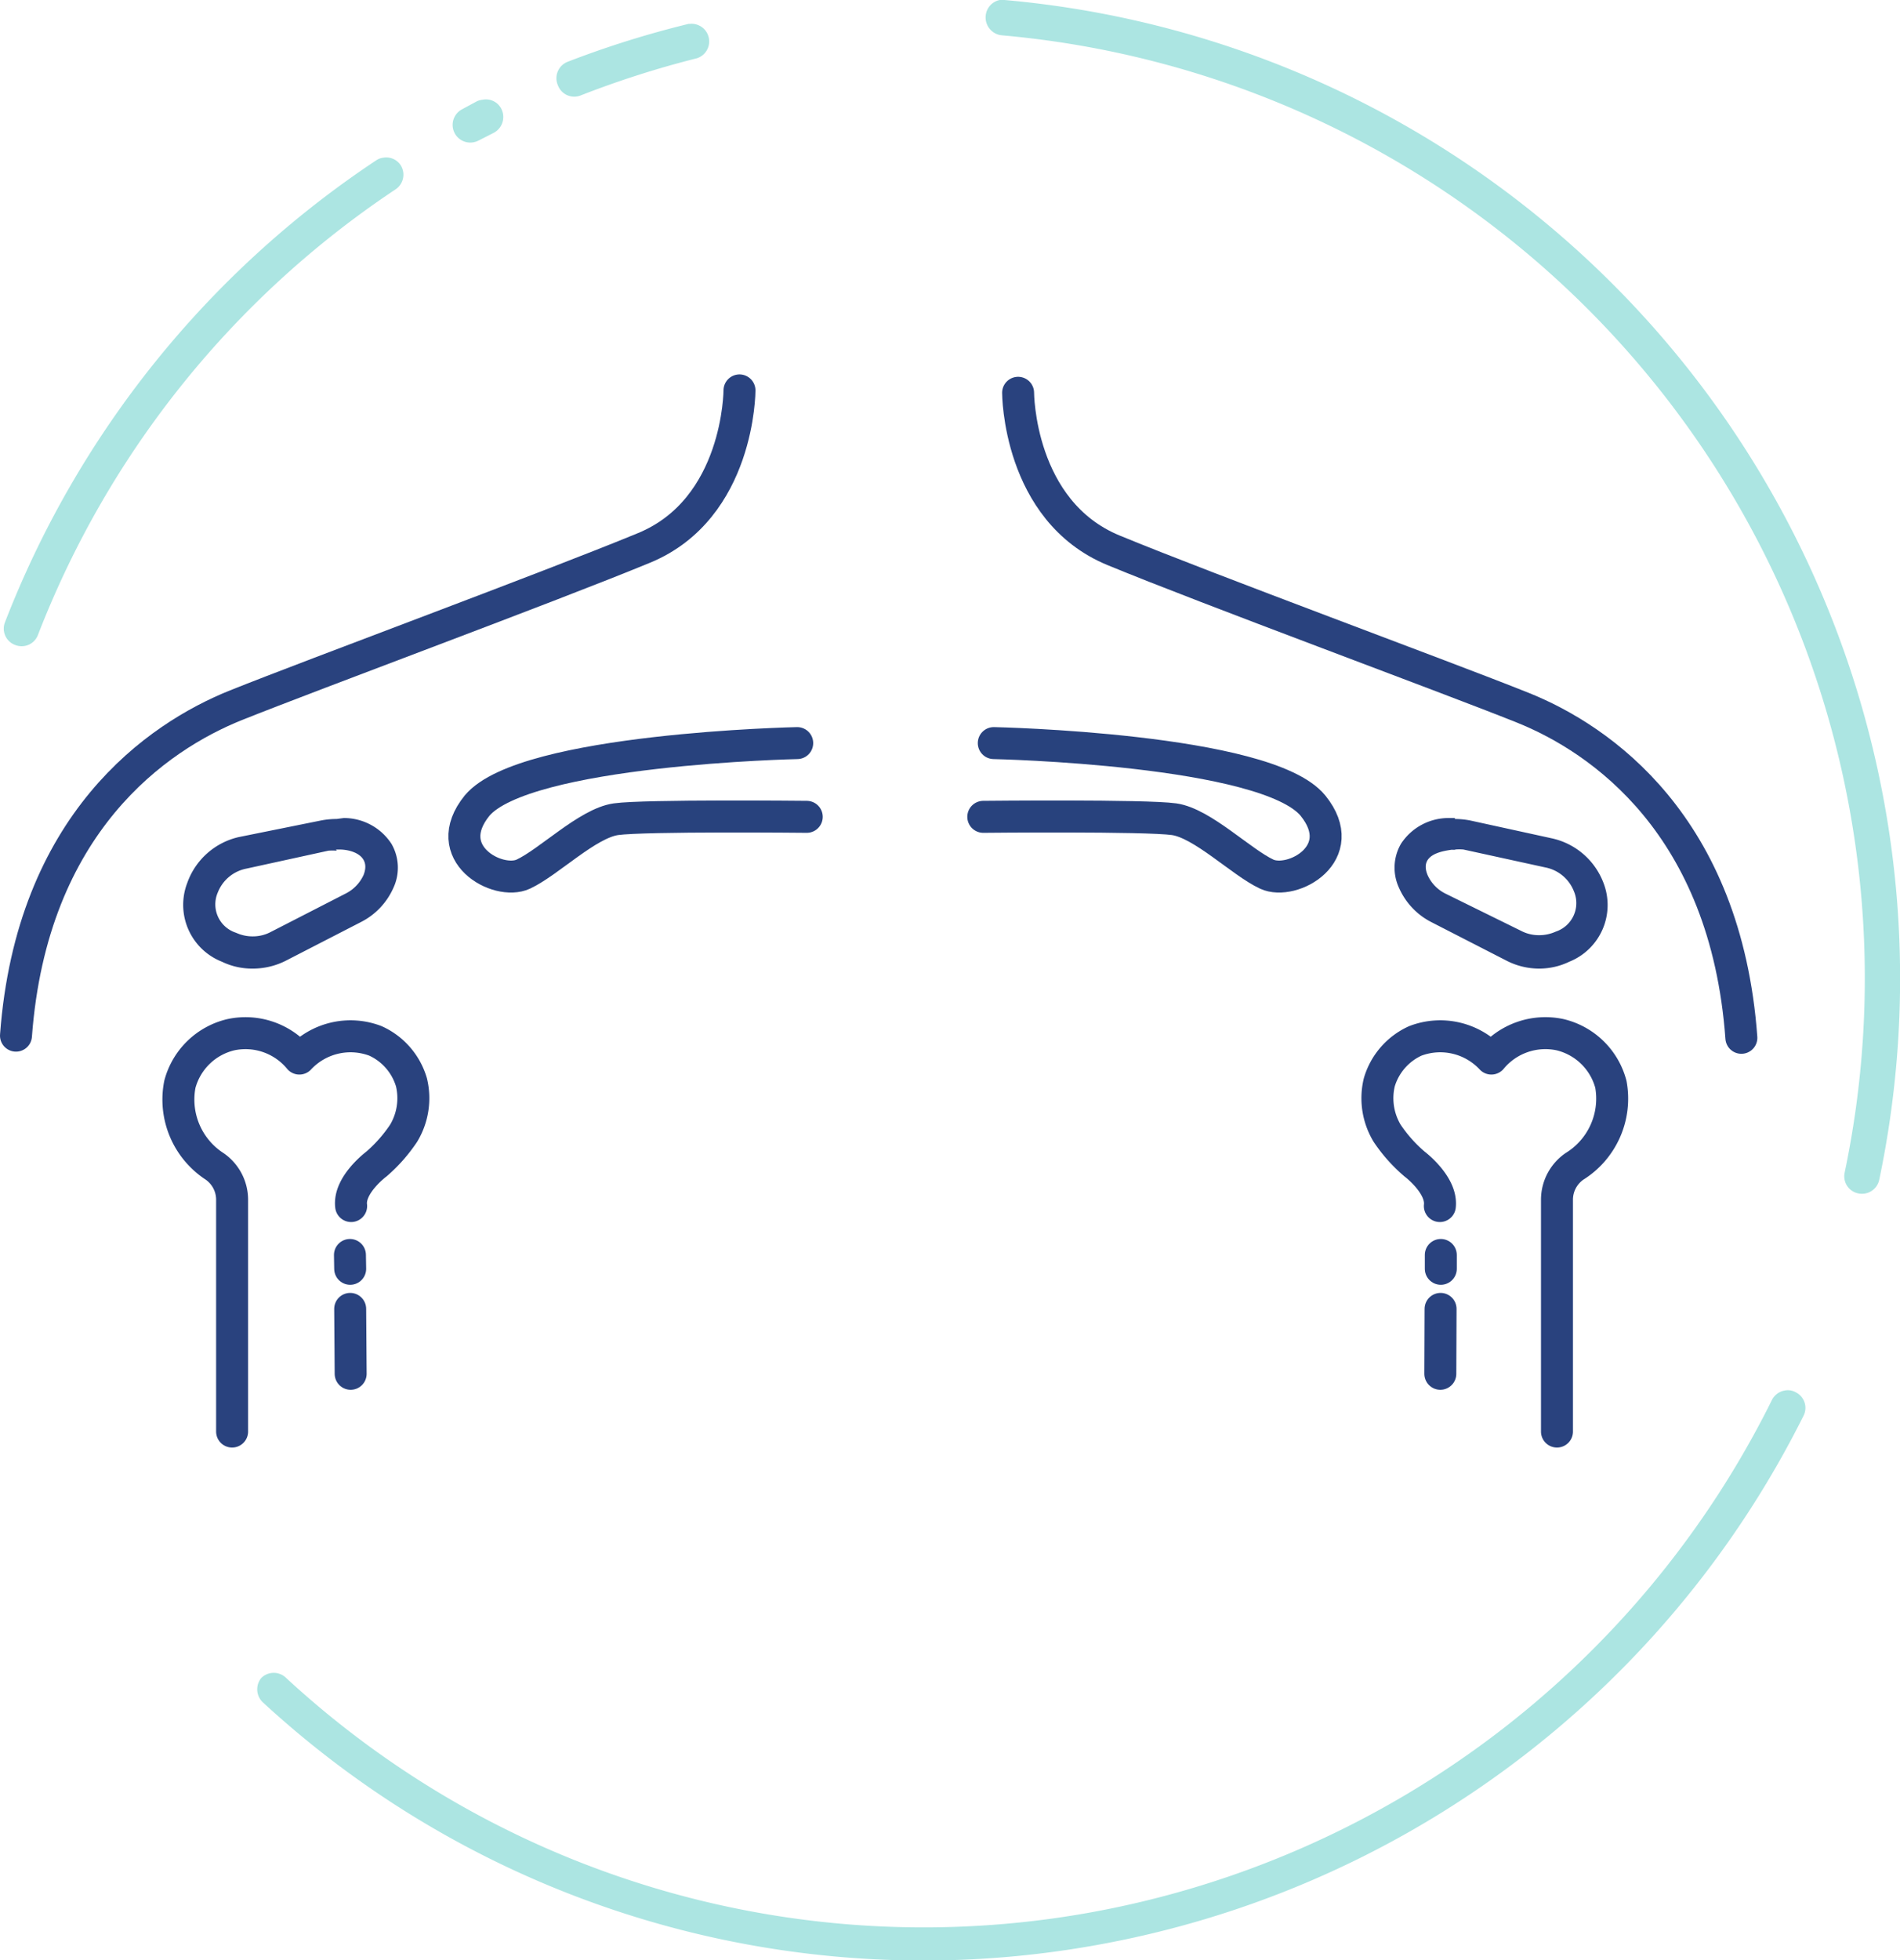
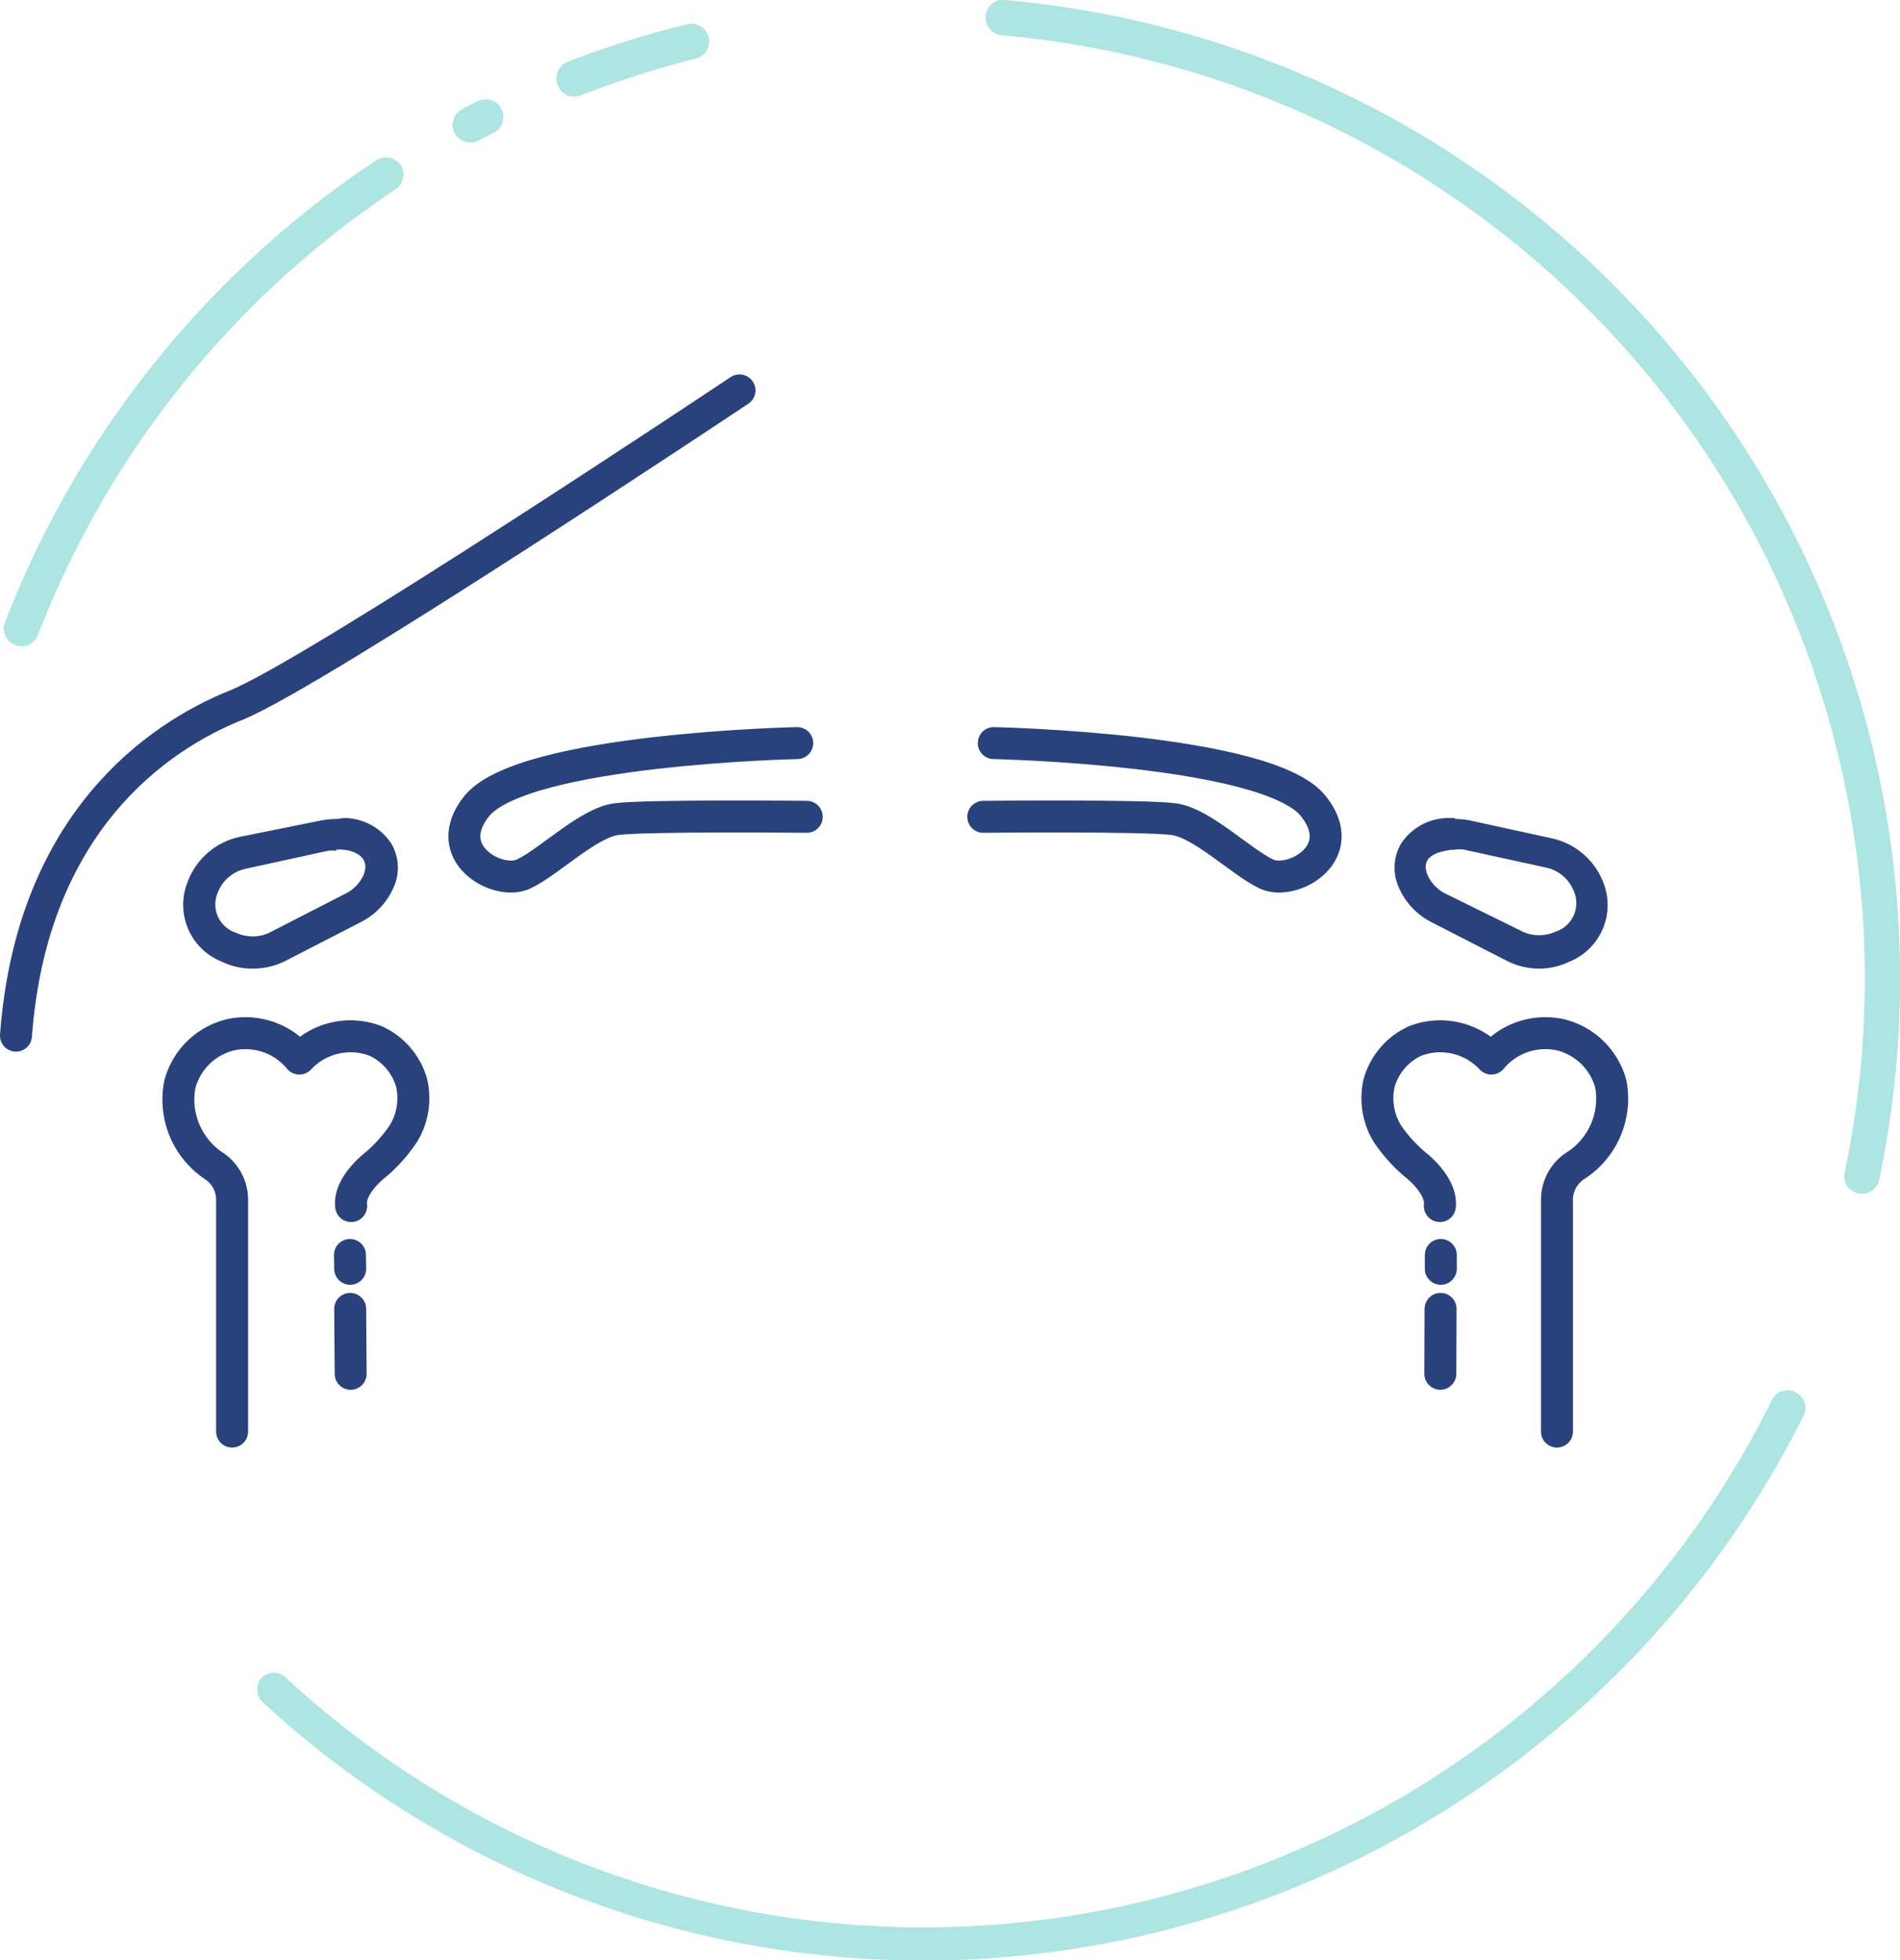
<svg xmlns="http://www.w3.org/2000/svg" viewBox="0 0 79.65 82.15">
  <defs>
    <style>.cls-1{fill:#ace5e2;}.cls-2,.cls-5{opacity:0.85;}.cls-3,.cls-5{fill:none;stroke:#032167;stroke-linecap:round;stroke-linejoin:round;stroke-width:1.34px;}.cls-4{fill:#032167;}</style>
  </defs>
  <g id="Layer_2" data-name="Layer 2">
    <g id="Layer_3" data-name="Layer 3">
      <path class="cls-1" d="M28.92,1a.74.74,0,0,1,.3,1.44A40.55,40.55,0,0,0,24.34,4a.73.73,0,0,1-.95-.42.74.74,0,0,1,.43-1A41,41,0,0,1,28.87,1Zm13-1h.19A41.16,41.16,0,0,1,78.78,49.44a.74.74,0,0,1-.88.57.73.73,0,0,1-.57-.87A39.67,39.67,0,0,0,42,1.48a.75.75,0,0,1-.68-.8A.74.74,0,0,1,41.91,0ZM20.23,4.18a.72.72,0,0,1,.79.39.75.75,0,0,1-.33,1l-.63.32a.74.74,0,1,1-.69-1.31L20,4.24A.76.76,0,0,1,20.23,4.18ZM16.06,6.61a.72.72,0,0,1,.74.32.74.74,0,0,1-.21,1,39.58,39.58,0,0,0-15,18.68.73.73,0,0,1-.95.42A.73.73,0,0,1,.2,26.1,41,41,0,0,1,15.77,6.72.65.65,0,0,1,16.06,6.61ZM74.82,58.27a.66.66,0,0,1,.45.07.73.73,0,0,1,.33,1A41.29,41.29,0,0,1,45.79,81.54,40.86,40.86,0,0,1,11,71.32a.75.75,0,0,1-.05-1,.74.74,0,0,1,1.05,0,39.39,39.39,0,0,0,33.56,9.85A39.8,39.8,0,0,0,74.28,58.67.74.74,0,0,1,74.82,58.27Z" />
      <g class="cls-2">
-         <path class="cls-3" d="M31,16.36s0,4.95-4,6.6S13.2,28.23,9.9,29.55,1.33,34.49.67,43.4" />
+         <path class="cls-3" d="M31,16.36S13.2,28.23,9.9,29.55,1.33,34.49.67,43.4" />
      </g>
      <g class="cls-2">
-         <path class="cls-3" d="M42.68,16.46s0,4.95,4,6.6,13.84,5.27,17.14,6.59S72.35,34.59,73,43.49" />
-       </g>
+         </g>
      <g class="cls-2">
        <path class="cls-3" d="M14.72,50.54c-.11-.89,1.06-1.76,1.06-1.76a6.42,6.42,0,0,0,1.14-1.29,2.85,2.85,0,0,0,.33-2.13,2.76,2.76,0,0,0-1.51-1.74,2.93,2.93,0,0,0-3.19.74,2.93,2.93,0,0,0-2.87-1,2.9,2.9,0,0,0-2.14,2.08A3.34,3.34,0,0,0,9,48.88a1.7,1.7,0,0,1,.73,1.38c0,4,0,5.7,0,9.73" />
        <line class="cls-3" x1="14.68" y1="53.17" x2="14.67" y2="52.59" />
        <line class="cls-3" x1="14.7" y1="57.57" x2="14.68" y2="54.85" />
      </g>
      <g class="cls-2">
        <path class="cls-4" d="M14.09,35.6h.15c.48,0,1.33.24,1,1.07a1.63,1.63,0,0,1-.74.77l-3.14,1.61a1.6,1.6,0,0,1-.77.19,1.65,1.65,0,0,1-.69-.15,1.25,1.25,0,0,1-.77-1.69,1.62,1.62,0,0,1,1.2-1l3.43-.75a2,2,0,0,1,.35,0m0-1.33a3.47,3.47,0,0,0-.64.06L10,35.08A3,3,0,0,0,7.85,37,2.56,2.56,0,0,0,9.3,40.3a2.92,2.92,0,0,0,1.27.29A3.07,3.07,0,0,0,12,40.25l3.13-1.61a2.94,2.94,0,0,0,1.36-1.43,2,2,0,0,0-.08-1.85,2.38,2.38,0,0,0-2-1.08Z" />
      </g>
      <path class="cls-5" d="M33.42,31.14S22,31.38,20,33.76c-1.62,2,.87,3.37,1.94,2.87s2.69-2.13,3.88-2.3,8-.1,8-.1" />
      <g class="cls-2">
        <path class="cls-3" d="M60.36,50.54c.1-.89-1.06-1.76-1.06-1.76a6.33,6.33,0,0,1-1.15-1.29,2.85,2.85,0,0,1-.33-2.13,2.76,2.76,0,0,1,1.51-1.74,2.93,2.93,0,0,1,3.19.74,2.94,2.94,0,0,1,2.88-1,2.9,2.9,0,0,1,2.13,2.08A3.34,3.34,0,0,1,66,48.88a1.7,1.7,0,0,0-.73,1.38c0,4,0,5.7,0,9.73" />
        <line class="cls-3" x1="60.4" y1="53.17" x2="60.4" y2="52.59" />
        <line class="cls-3" x1="60.38" y1="57.57" x2="60.39" y2="54.85" />
      </g>
      <g class="cls-2">
        <path class="cls-4" d="M61,35.6a2,2,0,0,1,.35,0l3.43.75a1.62,1.62,0,0,1,1.2,1,1.26,1.26,0,0,1-.76,1.69,1.69,1.69,0,0,1-.7.15,1.62,1.62,0,0,1-.77-.19L60.6,37.45a1.6,1.6,0,0,1-.75-.77c-.35-.83.5-1,1-1.07H61m0-1.33h-.27a2.38,2.38,0,0,0-2,1.08,2,2,0,0,0-.08,1.85A2.94,2.94,0,0,0,60,38.64l3.14,1.61a3,3,0,0,0,1.38.34,2.92,2.92,0,0,0,1.27-.29A2.56,2.56,0,0,0,67.22,37a3,3,0,0,0-2.17-1.87l-3.43-.75a3.47,3.47,0,0,0-.64-.06Z" />
      </g>
      <path class="cls-5" d="M41.66,31.14s11.43.24,13.38,2.62c1.62,2-.87,3.37-1.94,2.87s-2.69-2.13-3.88-2.3-8-.1-8-.1" />
    </g>
  </g>
</svg>